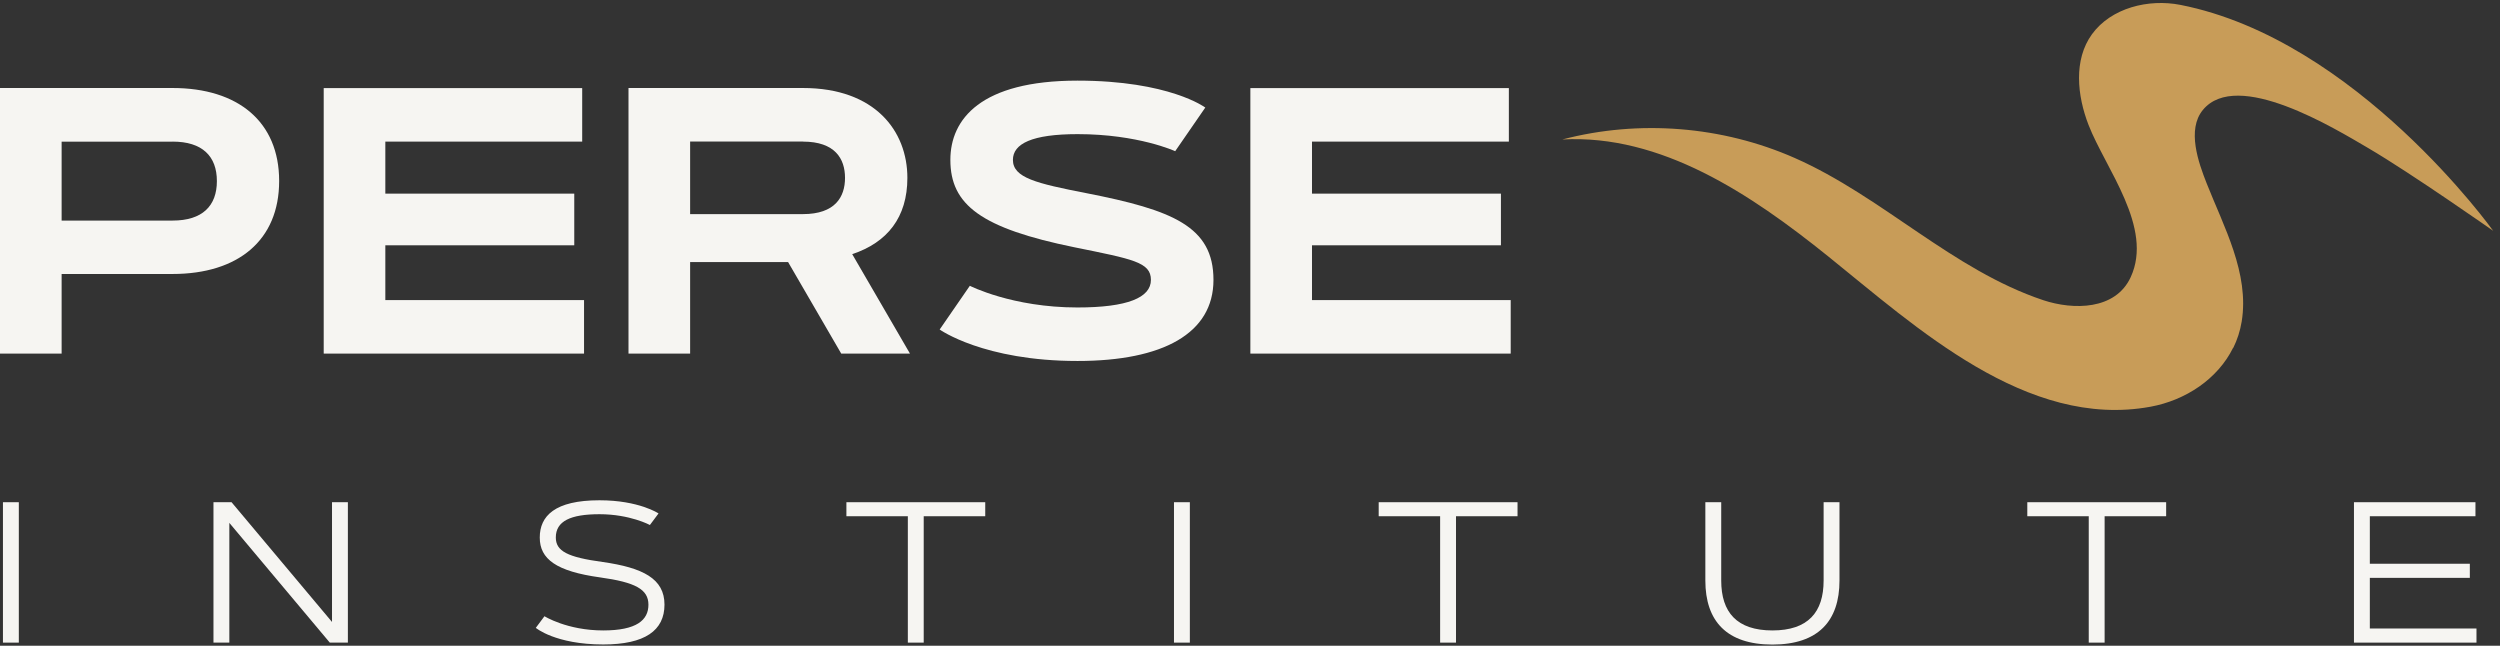
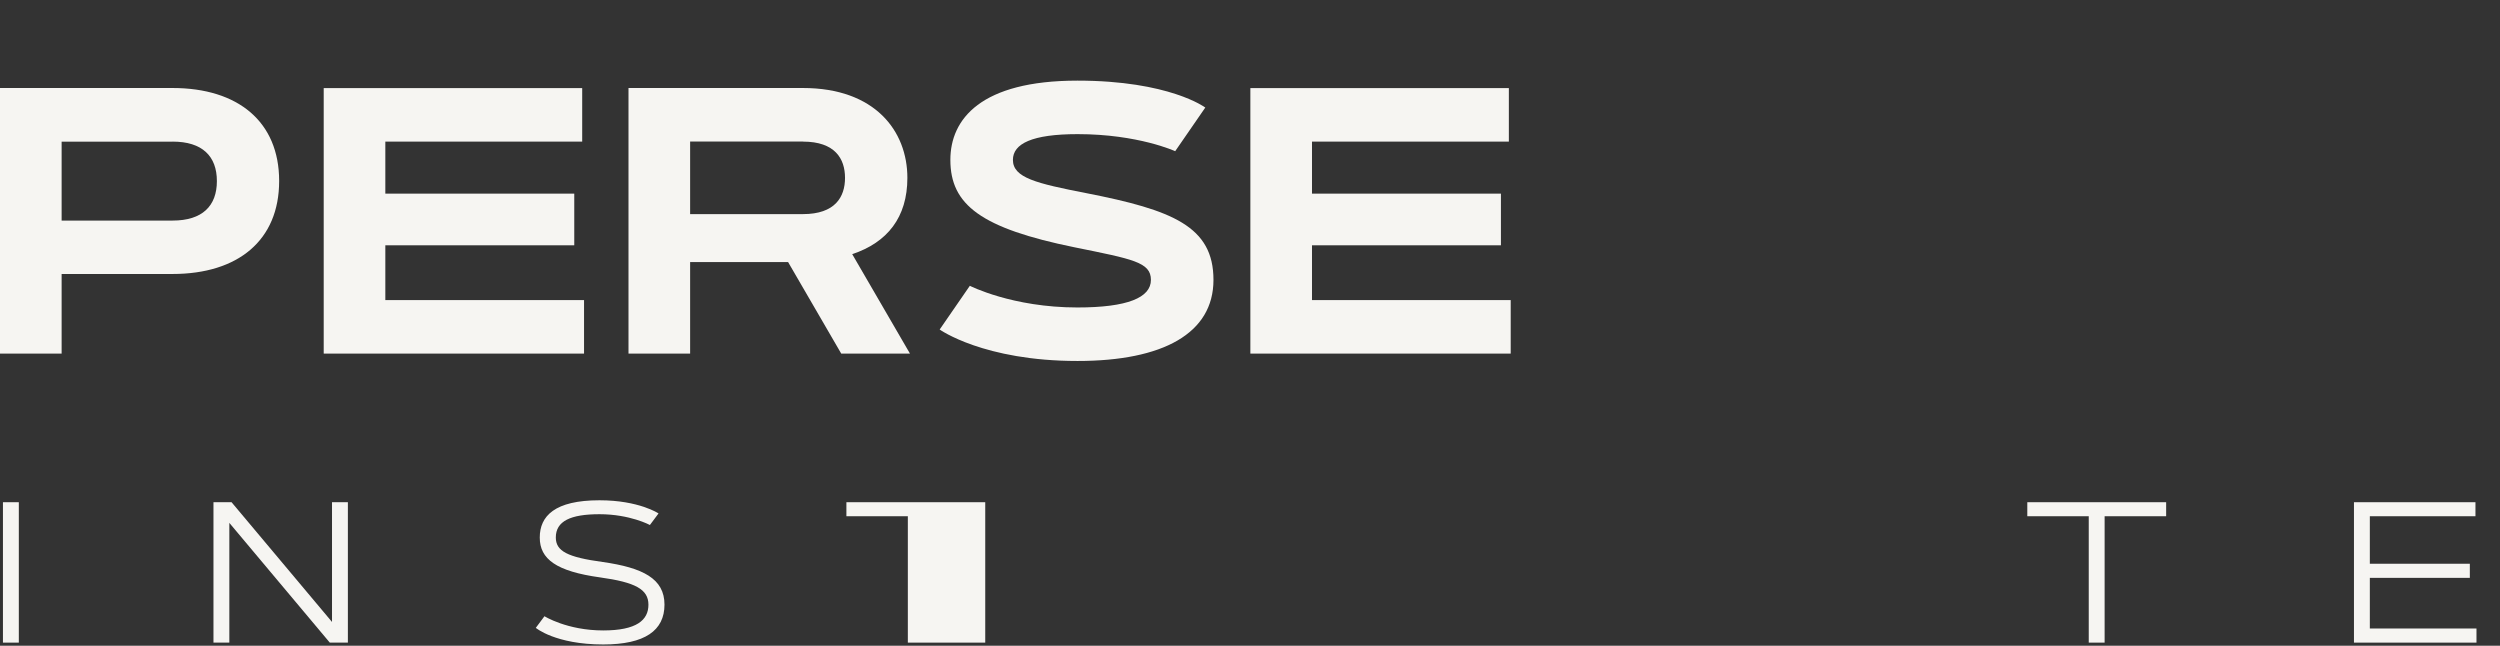
<svg xmlns="http://www.w3.org/2000/svg" width="271" height="70" viewBox="0 0 271 70" fill="none">
  <rect x="0" y="0" width="271" height="70" fill="#333333" stroke="none" />
  <path d="M6.68 38.33V29.7H18.7C25.81 29.7 30.26 26.05 30.26 19.62C30.26 13.19 25.8 9.54 18.7 9.54H0V38.33H6.68ZM18.71 15.35C21.94 15.35 23.51 16.94 23.51 19.63C23.51 22.32 21.94 23.91 18.71 23.91H6.68V15.36H18.7L18.71 15.35Z" fill="#F6F5F2" />
  <path d="M41.77 20.99V15.35H63.11V9.55H35.09V38.33H63.31V32.53H41.77V26.59H62.25V20.99H41.77Z" fill="#F6F5F2" />
  <path d="M87.04 15.35C90.51 15.35 91.6 17.2 91.6 19.28C91.6 21.36 90.52 23.21 87.04 23.21H74.81V15.34H87.04V15.35ZM74.81 38.33V28.41H85.43L91.19 38.33H98.64L92.38 27.55C96.17 26.29 98.36 23.58 98.36 19.28C98.36 14.2 94.85 9.54 87.04 9.54H68.13V38.33H74.81Z" fill="#F6F5F2" />
  <path d="M130.64 11.65C130.64 11.65 126.75 8.74 116.79 8.74C106.31 8.74 103.02 12.92 103.02 17.33C103.02 22.21 106.35 24.74 116.49 26.81C122.79 28.09 124.76 28.42 124.76 30.34C124.76 32.26 122.23 33.33 116.79 33.33C109.72 33.33 105.13 30.98 105.13 30.98L101.86 35.72C101.86 35.72 106.62 39.13 116.8 39.13C126.07 39.13 131.54 36.14 131.54 30.34C131.54 24.54 127.1 22.77 117.77 20.94C112.33 19.88 109.8 19.27 109.8 17.33C109.8 15.58 111.87 14.54 116.81 14.54C123.39 14.54 127.39 16.39 127.39 16.39L130.66 11.65H130.64Z" fill="#F6F5F2" />
  <path d="M142.22 20.99V15.35H163.56V9.55H135.54V38.33H163.76V32.53H142.22V26.59H162.7V20.99H142.22Z" fill="#F6F5F2" />
  <path d="M2.04 54.44H0.32V69.66H2.04V54.44Z" fill="#F6F5F2" />
  <path d="M23.14 69.66H24.86V56.68L35.75 69.66H37.71V54.44H35.99V67.42L25.1 54.44H23.14V69.66Z" fill="#F6F5F2" />
  <path d="M71.39 55.66C71.39 55.66 69.27 54.23 64.98 54.23C60.13 54.23 58.51 55.94 58.51 58.27C58.51 60.6 60.29 61.93 65.05 62.59C68.87 63.12 70.29 63.88 70.29 65.55C70.29 67.22 69.01 68.34 65.39 68.34C61.47 68.34 59.02 66.8 59.02 66.8L58.08 68.06C58.08 68.06 60.2 69.86 65.39 69.86C69.89 69.86 72.03 68.36 72.03 65.54C72.03 62.72 69.68 61.54 65.33 60.92C61.52 60.4 60.25 59.75 60.25 58.26C60.25 56.5 61.83 55.74 64.98 55.74C68.29 55.74 70.45 56.91 70.45 56.91L71.39 55.65V55.66Z" fill="#F6F5F2" />
-   <path d="M91.75 54.44V55.96H98.41V69.66H100.13V55.96H106.8V54.44H91.75Z" fill="#F6F5F2" />
-   <path d="M128.98 54.44H127.26V69.66H128.98V54.44Z" fill="#F6F5F2" />
-   <path d="M149.45 54.44V55.96H156.11V69.66H157.83V55.96H164.5V54.44H149.45Z" fill="#F6F5F2" />
-   <path d="M192.13 69.87C197.08 69.87 199.4 67.33 199.4 62.93V54.44H197.68V62.93C197.68 66.37 195.99 68.34 192.13 68.34C188.27 68.34 186.58 66.37 186.58 62.93V54.44H184.86V62.93C184.86 67.33 187.18 69.87 192.13 69.87Z" fill="#F6F5F2" />
+   <path d="M91.75 54.44V55.96H98.41V69.66H100.13H106.8V54.44H91.75Z" fill="#F6F5F2" />
  <path d="M219.76 54.44V55.96H226.42V69.66H228.14V55.96H234.81V54.44H219.76Z" fill="#F6F5F2" />
  <path d="M256.89 61.11V55.96H268.34V54.44H255.17V69.66H268.45V68.13H256.89V62.64H267.73V61.11H256.89Z" fill="#F6F5F2" />
-   <path d="M242.08 37.72C242.52 36.84 242.83 35.88 243 34.85C243.85 29.63 241.05 24.56 239.2 19.87C238.32 17.64 237.03 14.06 238.79 11.92C242.49 7.42 253.09 13.93 256.73 16.06C261.4 18.8 270.26 25.02 270.26 25.02C270.26 25.02 255.45 4.29 236.36 0.53C232.89 -0.15 228.85 0.85 226.77 3.71C224.76 6.48 225.16 10.36 226.4 13.55C228.25 18.3 233.45 24.66 230.97 30.04C229.32 33.63 224.74 33.62 221.49 32.54C211.66 29.26 204.05 21.32 194.56 17.13C186.7 13.66 177.66 12.94 169.35 15.12C180.07 14.53 189.78 21.04 198.15 27.77C207.71 35.46 219.69 46.55 233.11 44.09C236.91 43.39 240.39 41.1 242.07 37.7" fill="#C89C58" />
</svg>